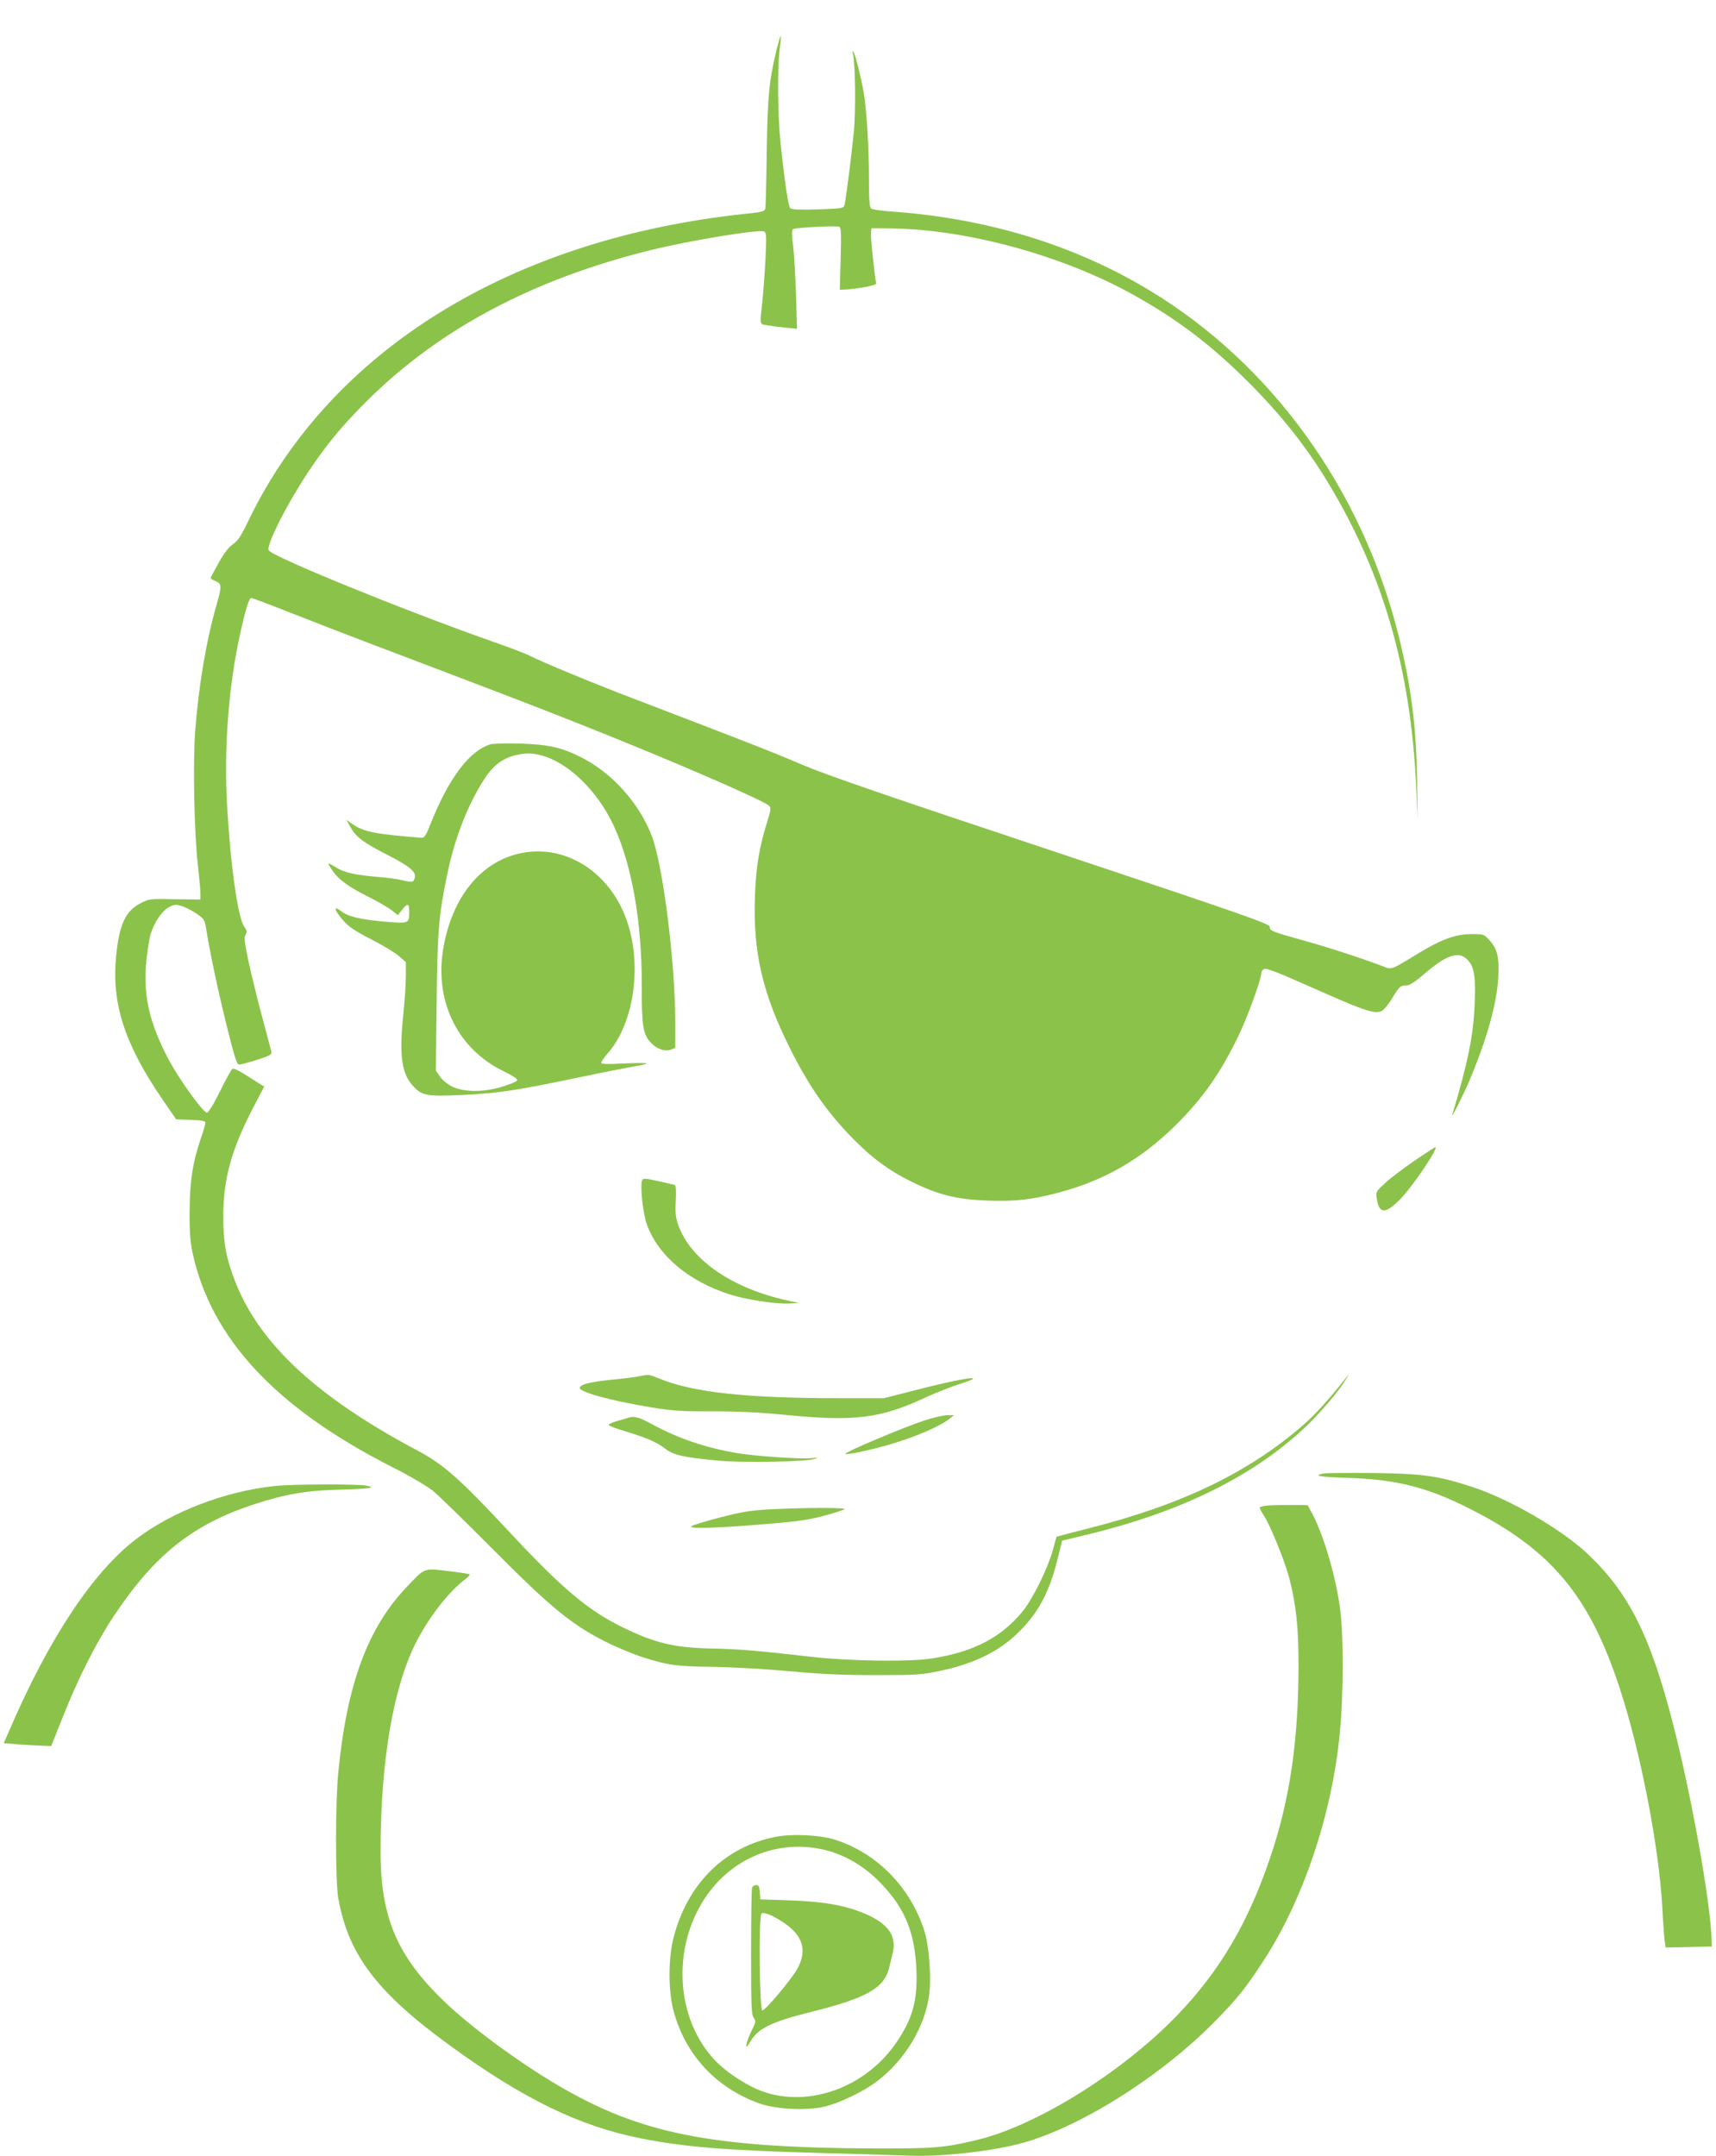
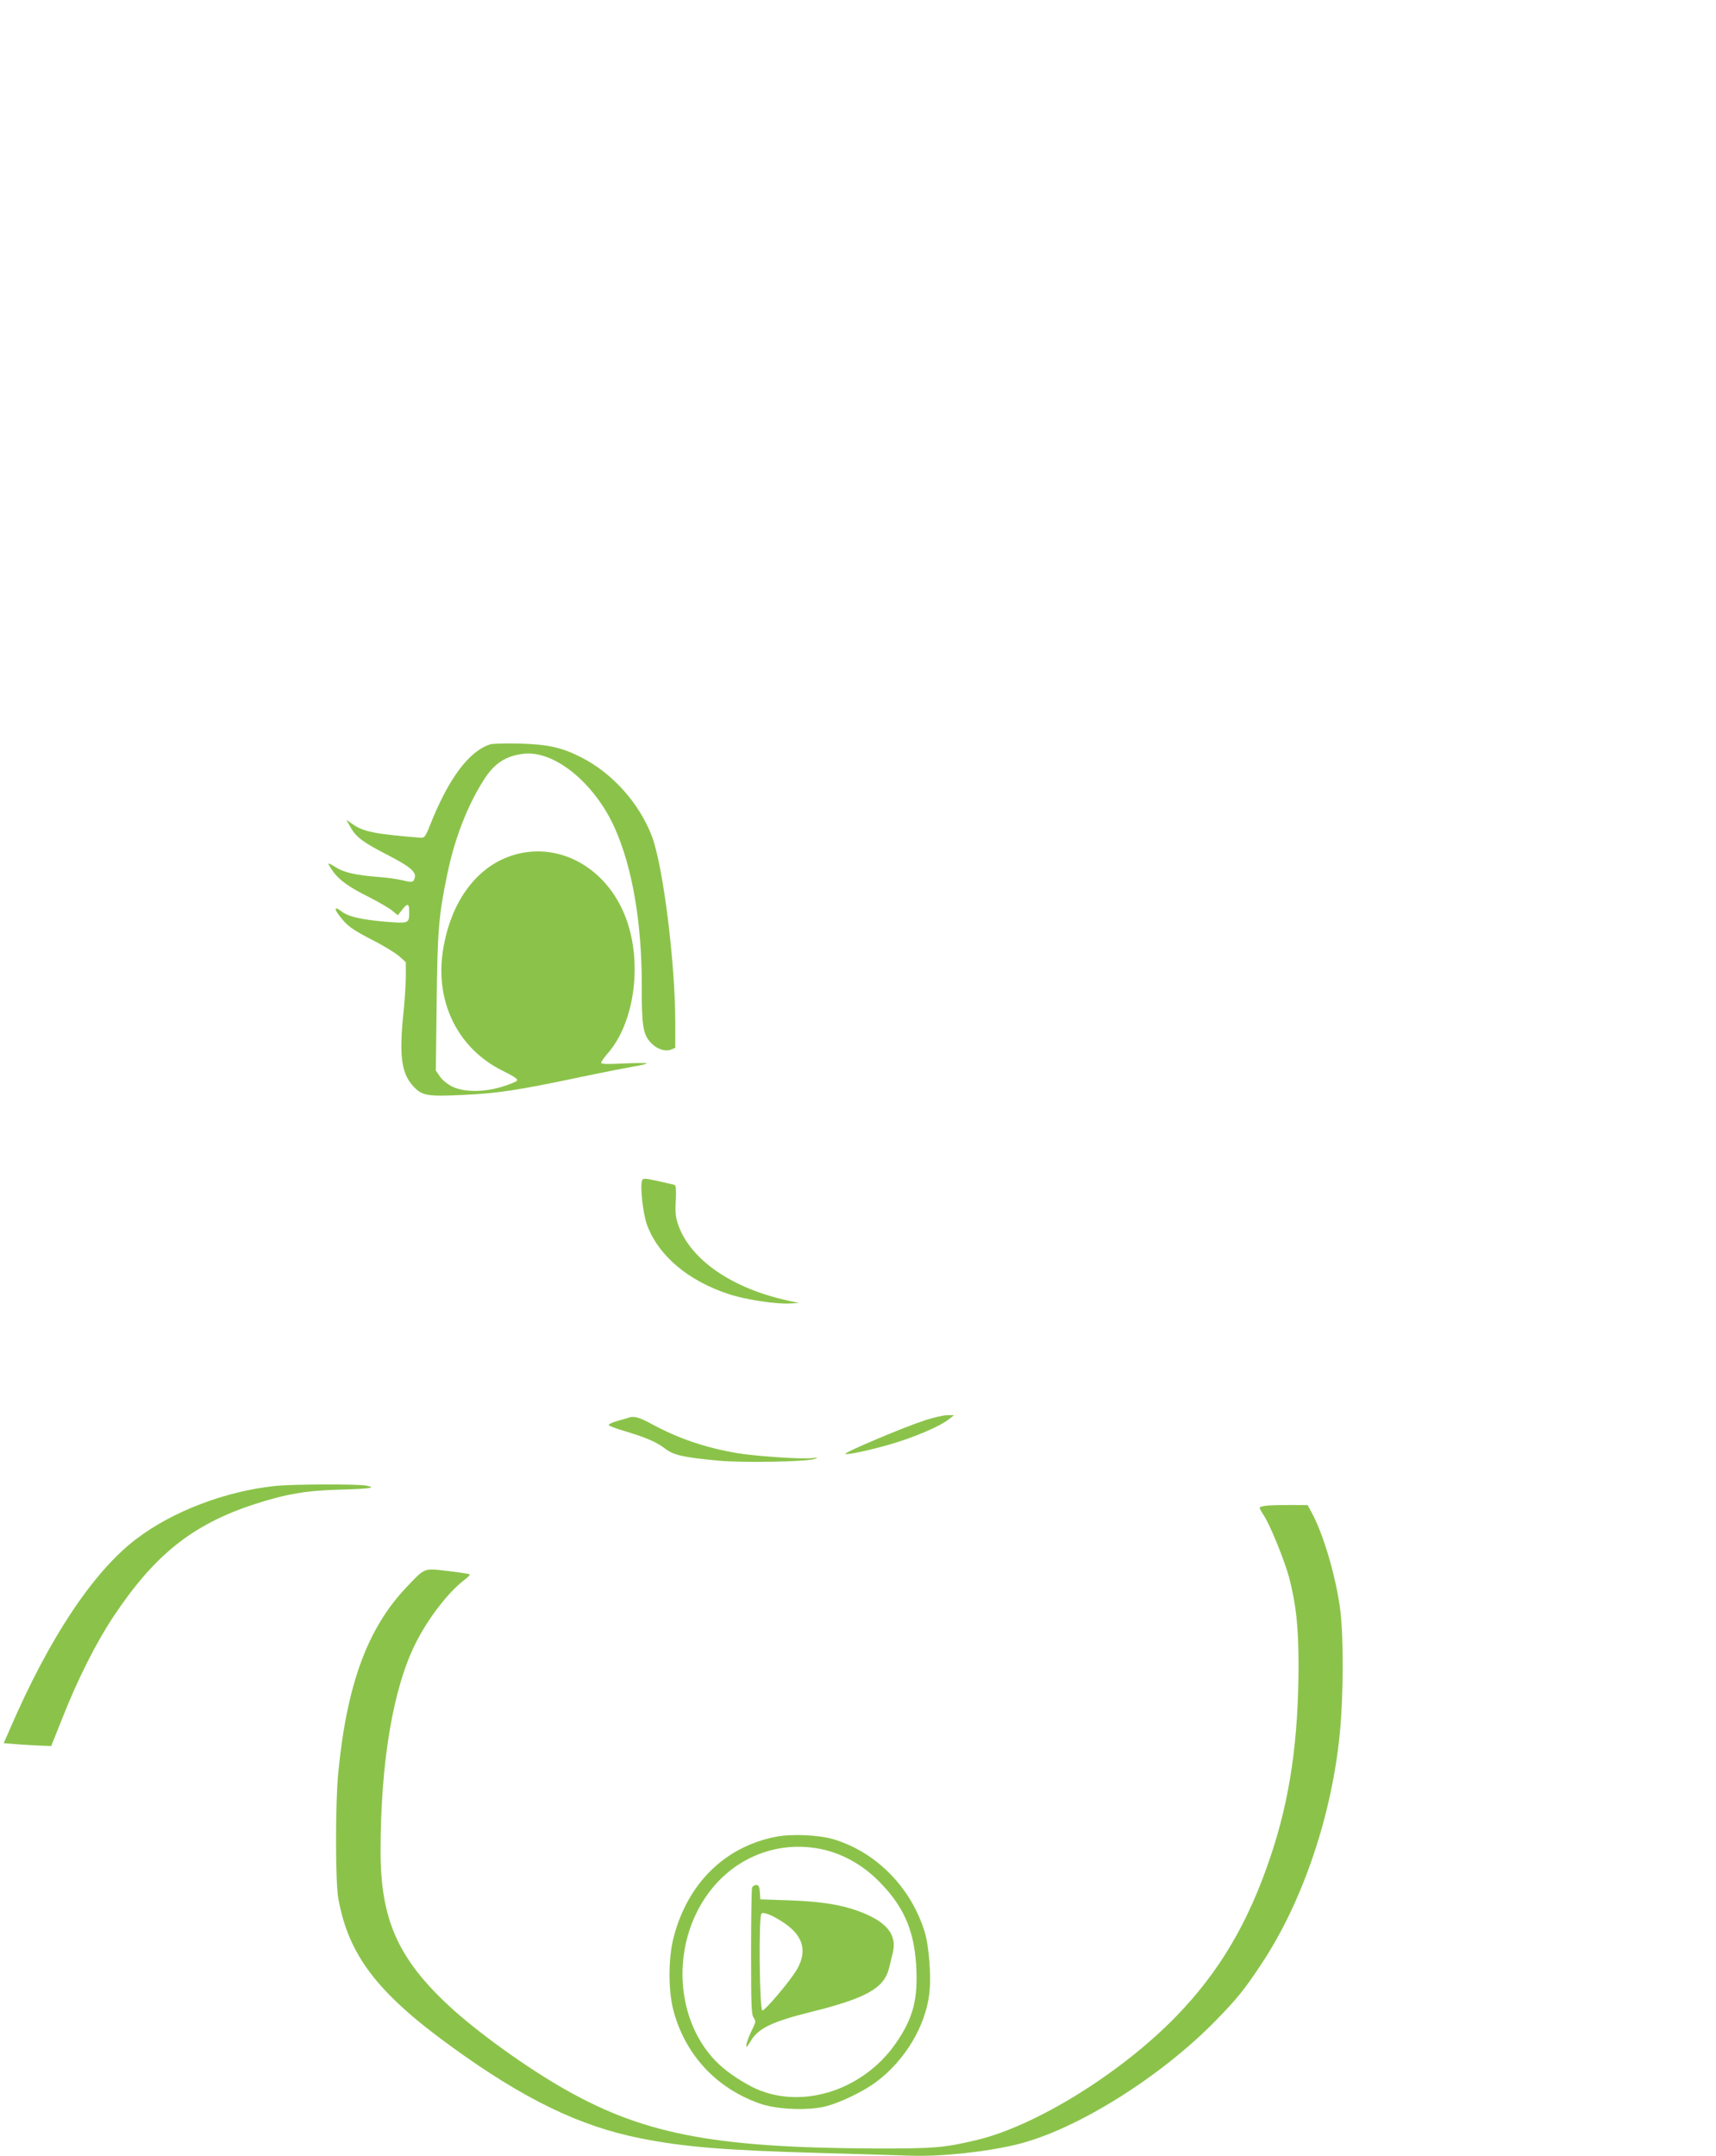
<svg xmlns="http://www.w3.org/2000/svg" version="1.0" width="1019pt" height="1280pt" viewBox="0 0 1019 1280" preserveAspectRatio="xMidYMid meet">
  <g transform="translate(0,1280) scale(0.1,-0.1)" fill="#8bc34a" stroke="none">
-     <path d="M4611 12503 c-44 -182 -53 -275 -58 -603 -2 -173 -6 -325 -8 -336 -4 -19 -16 -23 -117 -33 -1391 -147 -2459 -805 -2950 -1816 -45 -95 -65 -125 -94 -145 -24 -16 -54 -54 -85 -110 -26 -47 -48 -88 -48 -91 -1 -4 13 -12 29 -19 37 -15 38 -29 6 -140 -62 -216 -106 -479 -127 -750 -14 -186 -6 -604 16 -795 8 -71 15 -147 15 -168 l0 -37 -152 2 c-149 3 -154 2 -204 -24 -90 -47 -127 -129 -145 -319 -26 -275 50 -513 268 -834 l89 -130 87 -3 c63 -2 87 -6 87 -16 0 -7 -11 -46 -25 -87 -51 -147 -68 -261 -69 -439 -1 -126 4 -185 18 -250 111 -507 494 -918 1185 -1269 107 -54 207 -113 244 -143 34 -28 190 -180 347 -338 360 -363 485 -464 705 -570 55 -26 136 -59 180 -74 160 -52 208 -58 430 -61 119 -2 316 -13 455 -26 183 -17 313 -23 510 -23 247 0 273 2 386 26 196 41 347 115 458 224 121 117 187 241 236 438 l27 110 169 41 c552 136 973 346 1284 641 85 82 196 213 233 277 l19 32 -24 -30 c-90 -115 -177 -211 -244 -270 -327 -285 -720 -475 -1273 -616 -107 -27 -195 -50 -197 -52 -1 -1 -11 -38 -23 -82 -29 -105 -117 -285 -178 -360 -126 -155 -293 -242 -539 -280 -132 -21 -485 -16 -709 9 -329 38 -443 47 -602 50 -221 5 -333 32 -528 127 -205 101 -357 229 -672 567 -295 316 -388 399 -551 485 -588 313 -927 627 -1072 991 -56 142 -74 235 -74 391 -1 221 47 397 174 643 l69 132 -42 26 c-23 15 -63 40 -89 56 -26 16 -52 27 -58 23 -6 -4 -40 -64 -74 -134 -36 -74 -68 -126 -77 -126 -23 0 -169 203 -231 322 -112 213 -149 380 -129 576 6 62 18 136 26 163 20 67 67 137 109 159 30 16 40 17 74 7 22 -7 62 -27 88 -45 44 -29 49 -37 57 -82 21 -138 73 -383 124 -587 44 -178 60 -228 72 -228 9 0 57 13 106 28 73 23 89 32 87 46 -2 10 -25 97 -51 194 -27 98 -63 246 -82 330 -27 127 -31 157 -21 173 11 17 9 25 -8 49 -38 53 -82 369 -102 729 -18 336 10 703 78 1008 34 153 53 213 66 213 7 0 113 -40 237 -89 124 -49 341 -133 481 -186 783 -297 942 -358 1225 -470 526 -208 1100 -456 1133 -489 11 -11 9 -27 -12 -94 -47 -150 -67 -268 -73 -442 -12 -331 44 -575 208 -903 109 -219 216 -373 363 -525 118 -122 224 -201 361 -268 160 -78 266 -104 446 -111 167 -6 261 4 424 47 272 72 490 197 696 400 161 159 268 312 373 530 54 112 136 337 136 373 0 10 7 20 16 24 18 7 56 -8 357 -141 239 -106 302 -126 341 -108 13 6 41 39 62 74 43 72 49 78 86 78 19 0 52 22 110 72 127 109 200 133 250 83 42 -42 52 -98 45 -263 -7 -187 -40 -349 -133 -659 -11 -36 70 125 106 212 100 239 158 446 167 600 7 121 -5 173 -52 223 -33 37 -34 37 -112 37 -91 -1 -176 -32 -315 -117 -161 -98 -152 -95 -206 -74 -115 44 -320 111 -467 152 -194 54 -205 58 -205 83 0 17 -169 76 -1297 452 -963 320 -1345 452 -1481 510 -170 73 -326 134 -982 385 -245 93 -560 223 -640 264 -21 11 -121 49 -222 84 -522 184 -1297 500 -1322 539 -18 28 113 286 245 481 103 153 190 258 333 401 431 430 987 726 1689 900 237 58 638 124 673 111 15 -6 16 -22 10 -154 -4 -81 -12 -194 -18 -252 -17 -155 -19 -143 27 -151 22 -4 71 -10 109 -14 l69 -7 -6 199 c-3 109 -11 240 -17 292 -9 70 -9 96 0 101 14 9 255 21 273 14 12 -4 13 -38 9 -190 l-5 -184 29 1 c59 1 189 25 187 35 -12 71 -34 278 -31 300 l3 29 115 -1 c455 -5 1029 -163 1447 -398 244 -136 437 -281 637 -476 204 -198 362 -393 492 -602 342 -553 512 -1131 544 -1847 l8 -186 -3 235 c-5 325 -36 561 -111 862 -218 867 -755 1609 -1479 2045 -449 271 -970 429 -1540 468 -55 4 -106 12 -112 17 -10 8 -13 57 -13 182 0 181 -13 398 -31 506 -15 87 -48 221 -60 240 -8 11 -9 9 -4 -10 14 -55 17 -333 6 -456 -12 -124 -46 -396 -56 -440 -4 -20 -12 -22 -157 -27 -108 -3 -157 -1 -165 7 -12 12 -33 152 -58 388 -17 165 -19 445 -5 557 6 41 8 76 6 78 -2 2 -13 -36 -25 -84z" />
    <path d="M2910 8381 c-126 -41 -247 -204 -355 -476 -28 -71 -35 -80 -56 -78 -266 21 -339 35 -403 79 l-39 27 24 -43 c33 -59 75 -91 222 -166 132 -68 169 -100 160 -134 -8 -29 -12 -30 -75 -15 -31 7 -94 16 -140 19 -136 11 -204 26 -253 57 -25 16 -45 26 -45 22 0 -4 12 -24 27 -45 35 -51 96 -95 219 -156 55 -28 115 -63 133 -78 l33 -27 25 31 c33 43 43 40 43 -10 0 -71 0 -71 -148 -59 -143 13 -215 30 -256 62 -39 30 -44 16 -10 -28 46 -60 72 -79 197 -144 66 -33 136 -77 158 -96 l39 -35 0 -83 c0 -45 -7 -151 -16 -236 -23 -229 -10 -335 52 -408 57 -66 82 -71 300 -61 214 10 323 27 691 104 142 30 291 59 331 66 39 6 72 14 72 17 0 4 -61 3 -135 0 -95 -5 -135 -4 -135 4 0 6 17 31 38 55 159 180 208 532 111 798 -98 270 -341 432 -593 397 -259 -36 -448 -262 -497 -592 -44 -303 93 -575 355 -705 70 -34 93 -51 86 -59 -6 -7 -45 -23 -88 -36 -110 -34 -228 -33 -297 1 -28 14 -60 40 -73 60 l-24 35 5 405 c5 430 12 514 63 760 44 214 121 411 218 562 61 96 128 140 232 153 182 24 423 -170 544 -439 105 -234 161 -563 161 -932 -1 -244 7 -295 55 -345 35 -37 83 -53 118 -40 l26 11 0 147 c0 360 -73 938 -140 1112 -76 196 -236 374 -422 467 -115 58 -195 75 -363 80 -82 2 -161 0 -175 -5z" />
-     <path d="M8396 5907 c-66 -45 -144 -104 -173 -132 -53 -49 -54 -51 -47 -93 14 -87 48 -90 132 -8 70 67 240 317 215 316 -4 -1 -62 -38 -127 -83z" />
    <path d="M3813 5793 c-13 -34 5 -199 29 -264 68 -184 246 -334 491 -413 95 -31 273 -58 353 -54 l59 3 -60 13 c-336 72 -583 242 -657 449 -16 47 -19 74 -15 146 3 61 1 90 -7 93 -6 2 -51 12 -99 23 -77 17 -89 17 -94 4z" />
-     <path d="M3795 4630 c-22 -5 -94 -14 -160 -20 -126 -13 -186 -27 -192 -47 -9 -25 174 -76 426 -118 124 -20 178 -24 361 -23 149 0 281 -6 430 -21 416 -41 569 -22 840 105 63 29 156 65 205 80 50 15 82 30 72 32 -23 5 -176 -27 -375 -79 l-153 -39 -267 0 c-549 0 -865 34 -1066 116 -64 26 -62 26 -121 14z" />
    <path d="M5485 4366 c-118 -38 -465 -185 -465 -196 0 -10 141 20 263 55 148 43 305 110 357 154 l25 20 -40 0 c-22 0 -85 -14 -140 -33z" />
    <path d="M3735 4385 c-5 -2 -36 -11 -68 -20 -32 -9 -55 -20 -52 -25 3 -5 45 -21 93 -35 129 -39 190 -65 241 -104 52 -40 108 -52 318 -72 141 -13 519 -7 568 10 27 9 25 10 -15 5 -60 -7 -344 12 -449 31 -185 32 -343 86 -498 170 -75 41 -108 50 -138 40z" />
-     <path d="M7860 4053 c-67 -13 -25 -21 142 -26 288 -9 472 -55 723 -182 485 -244 713 -516 893 -1066 124 -378 232 -935 253 -1299 5 -96 12 -190 15 -208 l5 -33 137 3 137 3 -1 40 c-7 228 -120 857 -230 1285 -134 519 -260 771 -501 1001 -156 149 -470 331 -693 403 -202 66 -294 78 -590 82 -146 1 -276 0 -290 -3z" />
    <path d="M1635 3979 c-298 -31 -614 -152 -830 -318 -252 -193 -512 -584 -743 -1118 l-40 -91 86 -7 c48 -3 112 -7 142 -8 l54 -2 68 170 c91 230 199 444 302 599 244 367 470 547 838 667 185 60 307 81 503 86 182 5 225 11 160 24 -52 10 -436 9 -540 -2z" />
    <path d="M7533 3863 c-29 -2 -53 -8 -53 -13 0 -5 11 -25 24 -45 37 -54 124 -269 151 -369 42 -163 56 -294 56 -526 -1 -442 -51 -788 -165 -1127 -132 -396 -305 -688 -561 -952 -327 -337 -835 -652 -1186 -735 -192 -46 -253 -51 -614 -50 -968 5 -1383 88 -1872 375 -240 142 -520 348 -676 499 -280 269 -377 499 -377 890 0 530 74 968 208 1235 74 148 195 305 292 378 19 14 32 28 29 31 -3 3 -61 12 -129 20 -146 17 -135 21 -246 -96 -231 -243 -354 -576 -405 -1098 -18 -176 -18 -654 0 -750 60 -335 231 -560 667 -876 435 -316 766 -476 1129 -548 263 -52 501 -71 1075 -87 212 -6 450 -13 530 -16 178 -6 449 23 629 67 352 86 857 402 1186 741 124 127 171 186 272 340 240 365 412 874 459 1359 23 232 23 601 0 753 -28 197 -101 438 -168 560 l-23 42 -90 1 c-50 0 -114 -1 -142 -3z" />
-     <path d="M4570 3840 c-111 -6 -163 -14 -294 -48 -88 -23 -164 -46 -170 -52 -16 -16 115 -13 409 10 215 17 280 26 375 51 63 17 119 35 125 40 10 10 -228 10 -445 -1z" />
    <path d="M4605 1896 c-303 -60 -524 -279 -606 -601 -31 -123 -31 -313 0 -430 70 -263 254 -461 512 -552 97 -35 278 -43 384 -19 89 21 233 90 312 150 168 127 288 328 311 518 13 102 -1 288 -28 373 -82 261 -284 467 -535 545 -90 28 -253 35 -350 16z m262 -71 c126 -24 249 -90 348 -189 147 -146 211 -287 225 -496 13 -209 -17 -322 -125 -476 -200 -282 -571 -392 -848 -253 -87 45 -164 99 -219 156 -233 242 -261 662 -64 962 153 233 416 347 683 296z" />
    <path d="M4466 1594 c-3 -9 -6 -181 -6 -383 0 -313 2 -370 15 -388 14 -21 14 -26 -8 -70 -24 -47 -42 -103 -33 -103 2 0 13 16 24 34 44 75 127 115 356 172 330 82 435 141 465 259 6 25 16 65 22 90 28 111 -36 189 -206 251 -105 38 -221 56 -405 63 l-175 6 -3 43 c-2 33 -7 42 -22 42 -10 0 -21 -7 -24 -16z m193 -211 c111 -76 135 -166 74 -273 -37 -65 -189 -245 -206 -245 -17 0 -23 565 -5 576 16 10 71 -13 137 -58z" />
  </g>
</svg>